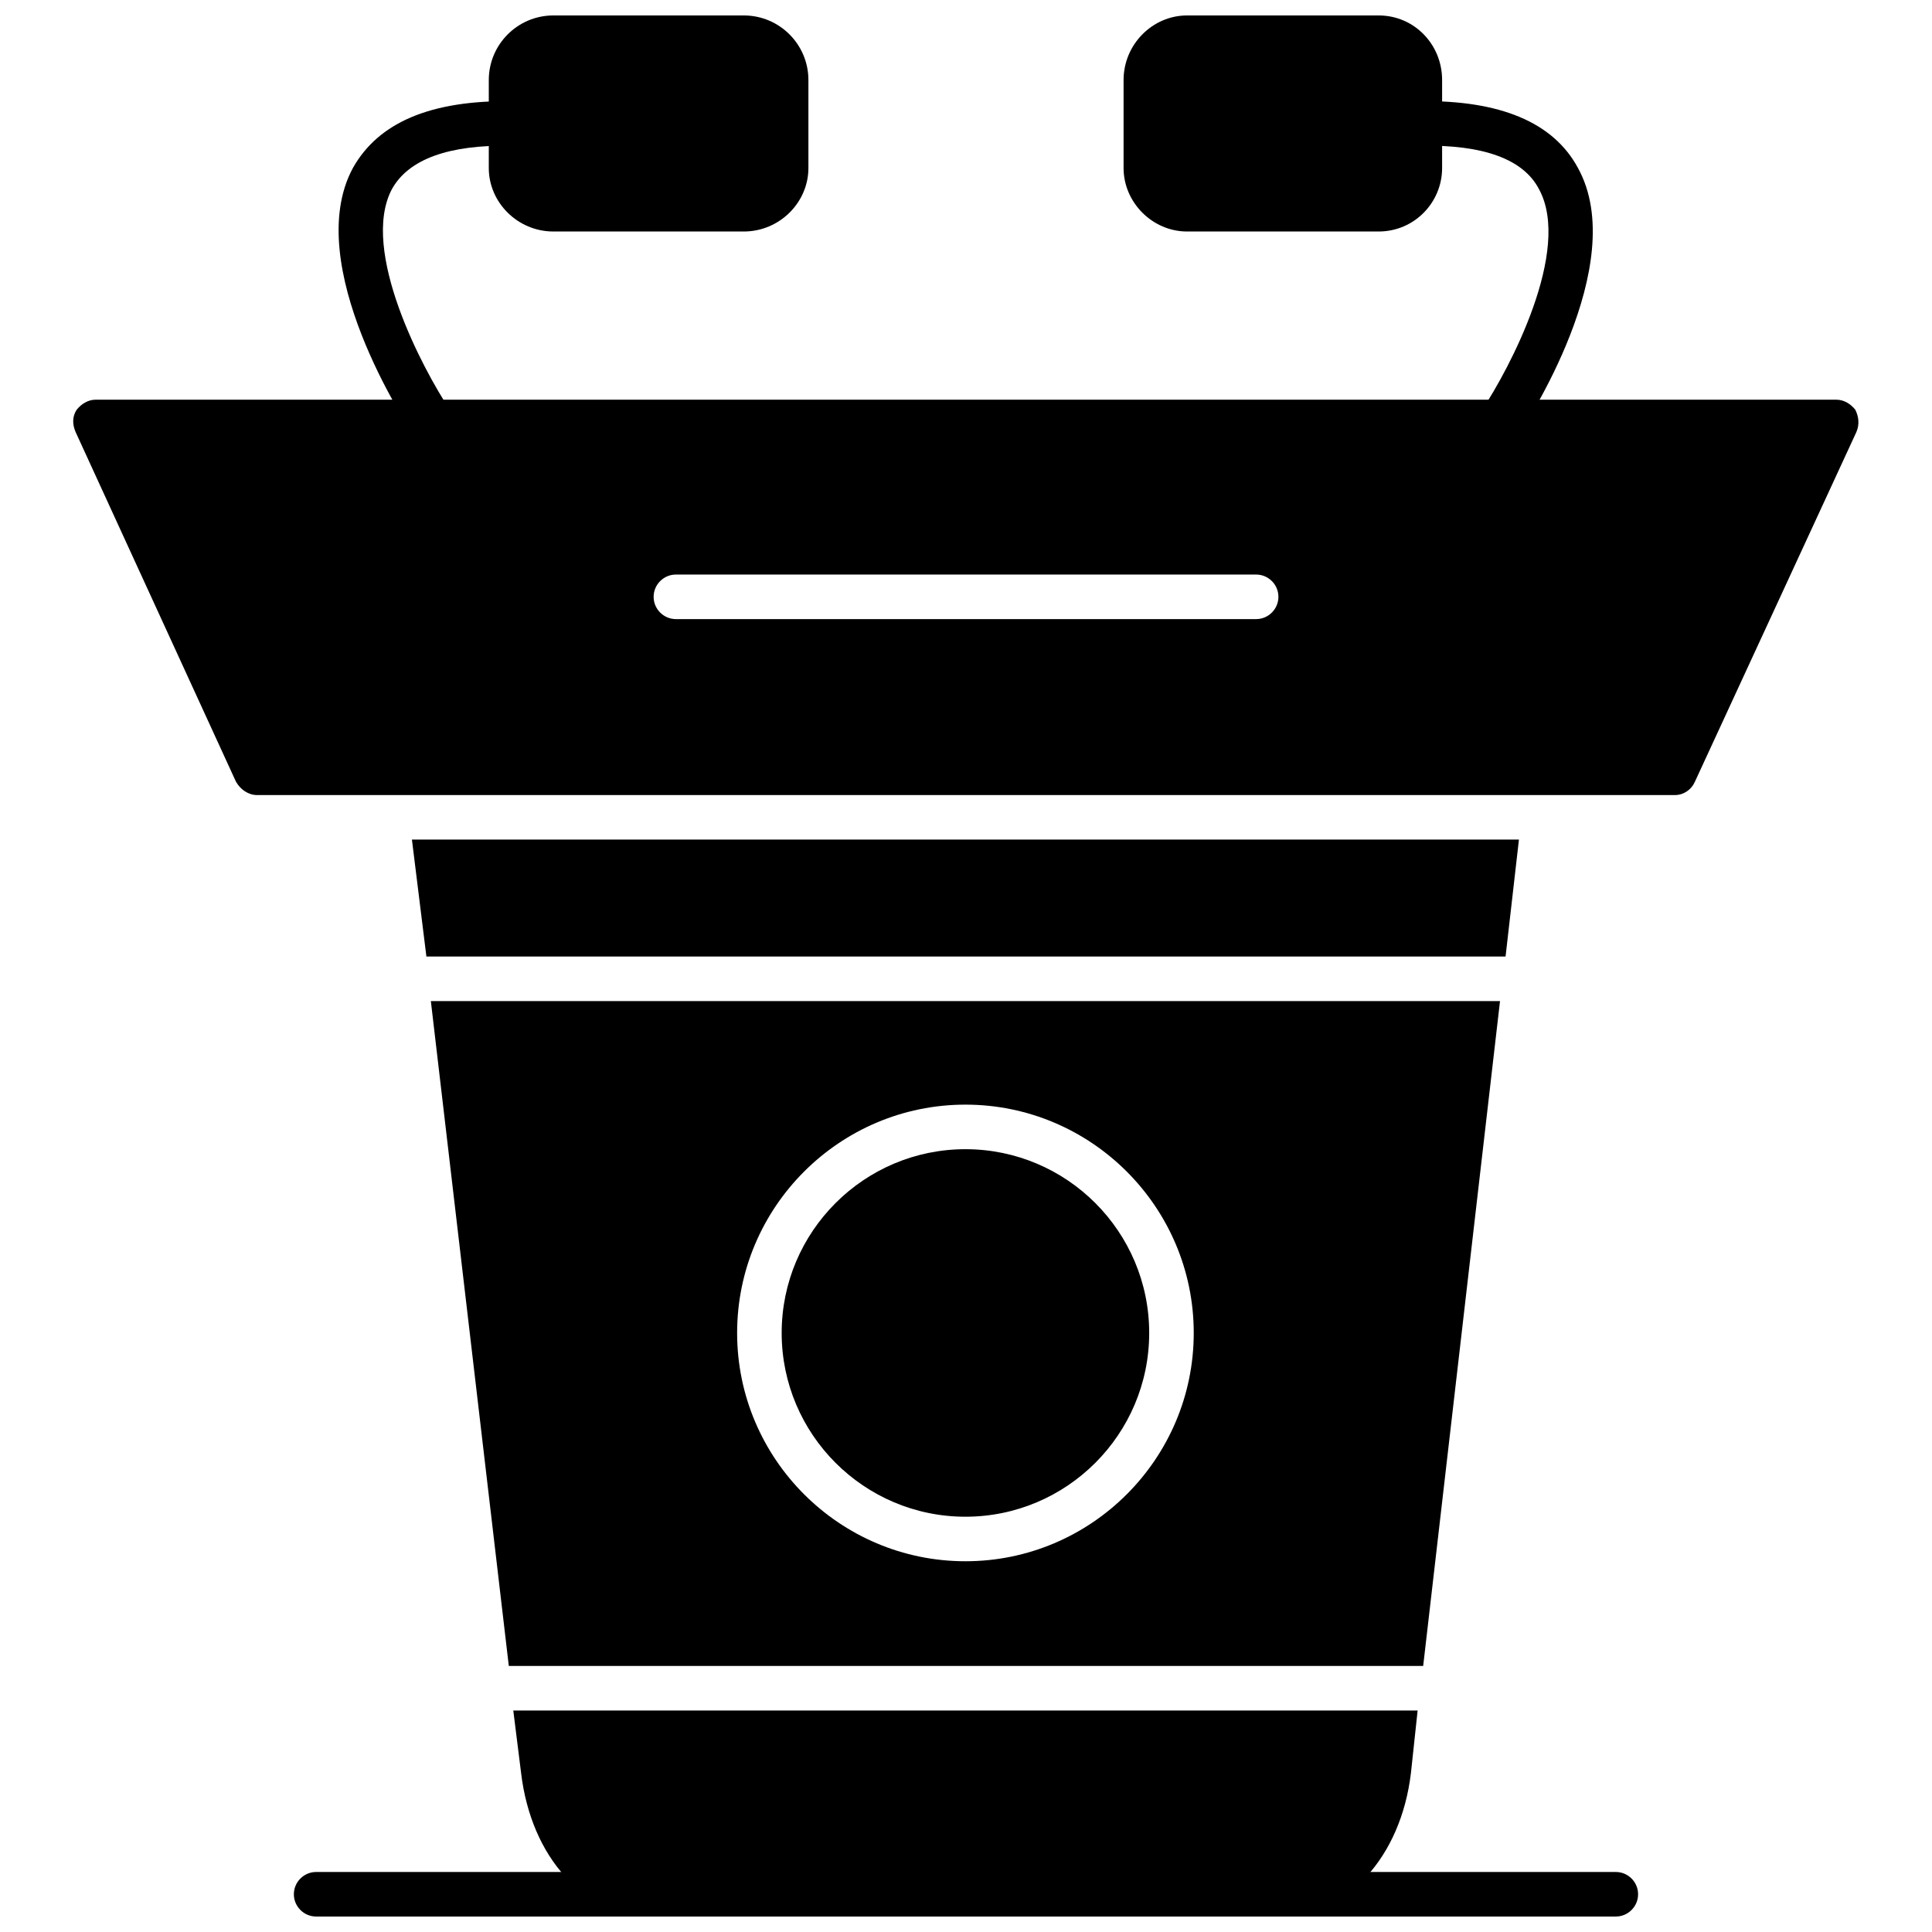
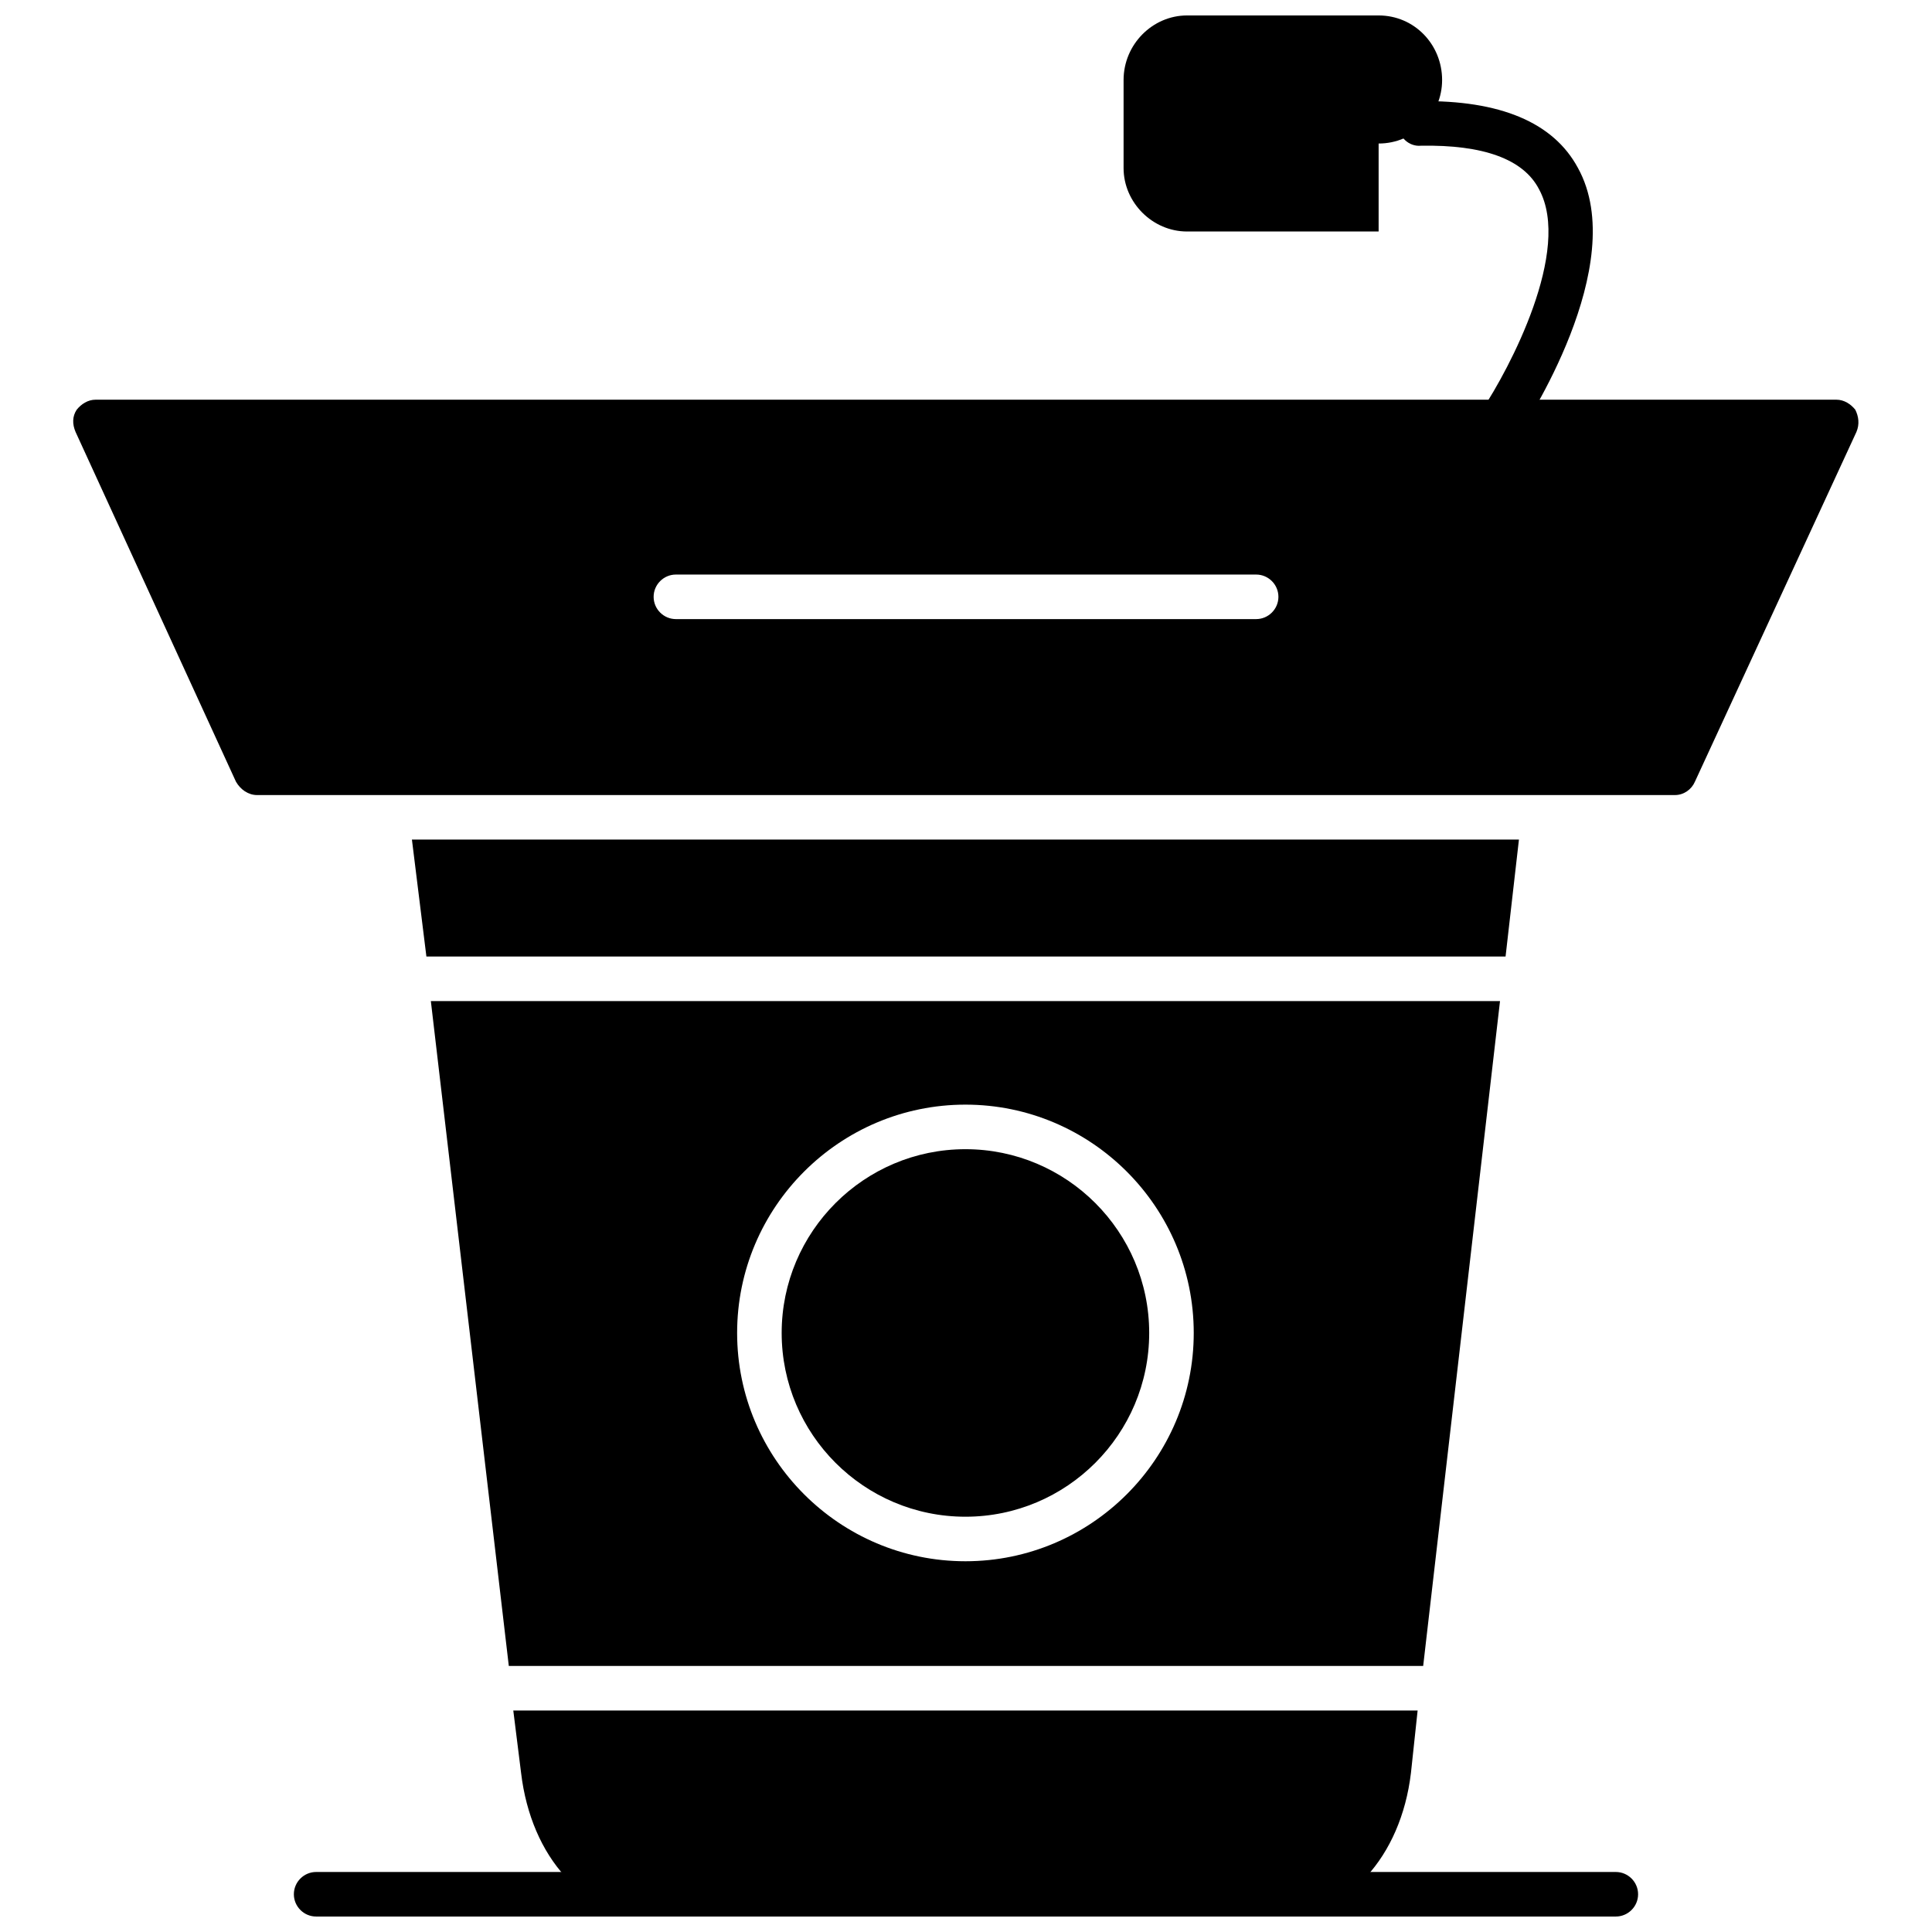
<svg xmlns="http://www.w3.org/2000/svg" width="800px" height="800px" version="1.1" viewBox="144 144 512 512">
  <defs>
    <clipPath id="d">
      <path d="m253 366h294v285.9h-294z" />
    </clipPath>
    <clipPath id="c">
      <path d="m441 148.09h86v57.906h-86z" />
    </clipPath>
    <clipPath id="b">
      <path d="m273 148.09h86v57.906h-86z" />
    </clipPath>
    <clipPath id="a">
      <path d="m221 640h358v11.902h-358z" />
    </clipPath>
  </defs>
  <g clip-path="url(#d)">
    <path d="m483.08 651.9h-166.16c-18.004 0-32.172-15.645-34.828-38.074l-2.066-16.527h239.66l-1.77 16.527c-2.656 22.43-17.117 38.074-34.828 38.074zm-83.23-94.152c-33.352 0-60.504-27.152-60.504-60.504 0-33.352 27.152-60.504 60.504-60.504 33.352 0 60.504 27.152 60.504 60.504 0 33.352-27.152 60.504-60.504 60.504zm0-109.2c-26.859 0-48.699 21.84-48.699 48.699s21.84 48.699 48.699 48.699c26.859 0 48.699-21.84 48.699-48.699s-21.84-48.699-48.699-48.699zm-121.01 136.95-20.66-176.2h283.34l-20.363 176.2zm-21.84-188.01-3.836-30.988h293.37l-3.543 30.988z" fill-rule="evenodd" />
  </g>
  <path d="m587.86 354.7h-375.72c-2.359 0-4.426-1.477-5.609-3.543l-42.5-92.676c-0.887-2.066-0.887-4.133 0.297-5.902 1.18-1.477 2.953-2.656 5.016-2.656h461.31c2.066 0 3.836 1.18 5.016 2.656 0.887 1.77 1.18 3.836 0.297 5.902l-42.797 92.676c-0.887 2.066-2.953 3.543-5.312 3.543zm-110.97-46.633h-153.77c-3.246 0-5.902-2.656-5.902-5.902s2.656-5.902 5.902-5.902h153.77c3.246 0 5.902 2.656 5.902 5.902s-2.656 5.902-5.902 5.902z" fill-rule="evenodd" />
  <path d="m541.52 261.72c-1.18 0-2.066-0.297-3.246-0.887-2.656-1.77-3.543-5.609-1.477-8.266 7.082-10.625 23.906-42.207 15.051-58.438-4.133-7.969-14.758-11.805-31.285-11.512-3.246 0.297-5.902-2.359-6.199-5.609 0-3.246 2.656-6.199 5.902-6.199 21.25-0.297 35.418 5.609 41.91 17.707 14.168 25.676-14.461 68.77-15.645 70.539-1.18 1.77-2.953 2.656-5.016 2.656z" fill-rule="evenodd" />
  <g clip-path="url(#c)">
-     <path d="m509.35 205.35h-50.766c-9.148 0-16.824-7.672-16.824-16.824v-23.316c0-9.445 7.672-17.117 16.824-17.117h50.766c9.445 0 16.824 7.672 16.824 17.117v23.316c0 9.148-7.379 16.824-16.824 16.824z" fill-rule="evenodd" />
+     <path d="m509.35 205.35h-50.766c-9.148 0-16.824-7.672-16.824-16.824v-23.316c0-9.445 7.672-17.117 16.824-17.117h50.766c9.445 0 16.824 7.672 16.824 17.117c0 9.148-7.379 16.824-16.824 16.824z" fill-rule="evenodd" />
  </g>
-   <path d="m258.18 261.72c-1.77 0-3.543-0.887-4.723-2.656-1.18-1.77-29.809-44.863-15.938-70.539 6.789-12.102 20.66-18.004 42.207-17.707 3.246 0 5.609 2.953 5.609 6.199 0 3.246-2.656 5.902-5.902 5.609-16.527-0.297-27.152 3.543-31.582 11.512-8.559 16.234 8.266 47.812 15.348 58.438 1.77 2.656 1.18 6.492-1.477 8.266-1.18 0.59-2.359 0.887-3.543 0.887z" fill-rule="evenodd" />
  <g clip-path="url(#b)">
-     <path d="m341.12 205.35h-50.469c-9.445 0-17.117-7.672-17.117-16.824v-23.316c0-9.445 7.672-17.117 17.117-17.117h50.469c9.445 0 17.117 7.672 17.117 17.117v23.316c0 9.148-7.672 16.824-17.117 16.824z" fill-rule="evenodd" />
-   </g>
+     </g>
  <g clip-path="url(#a)">
    <path d="m572.21 651.9h-344.43c-3.246 0-5.902-2.656-5.902-5.902s2.656-5.902 5.902-5.902h344.43c3.246 0 5.902 2.656 5.902 5.902s-2.656 5.902-5.902 5.902z" fill-rule="evenodd" />
  </g>
</svg>